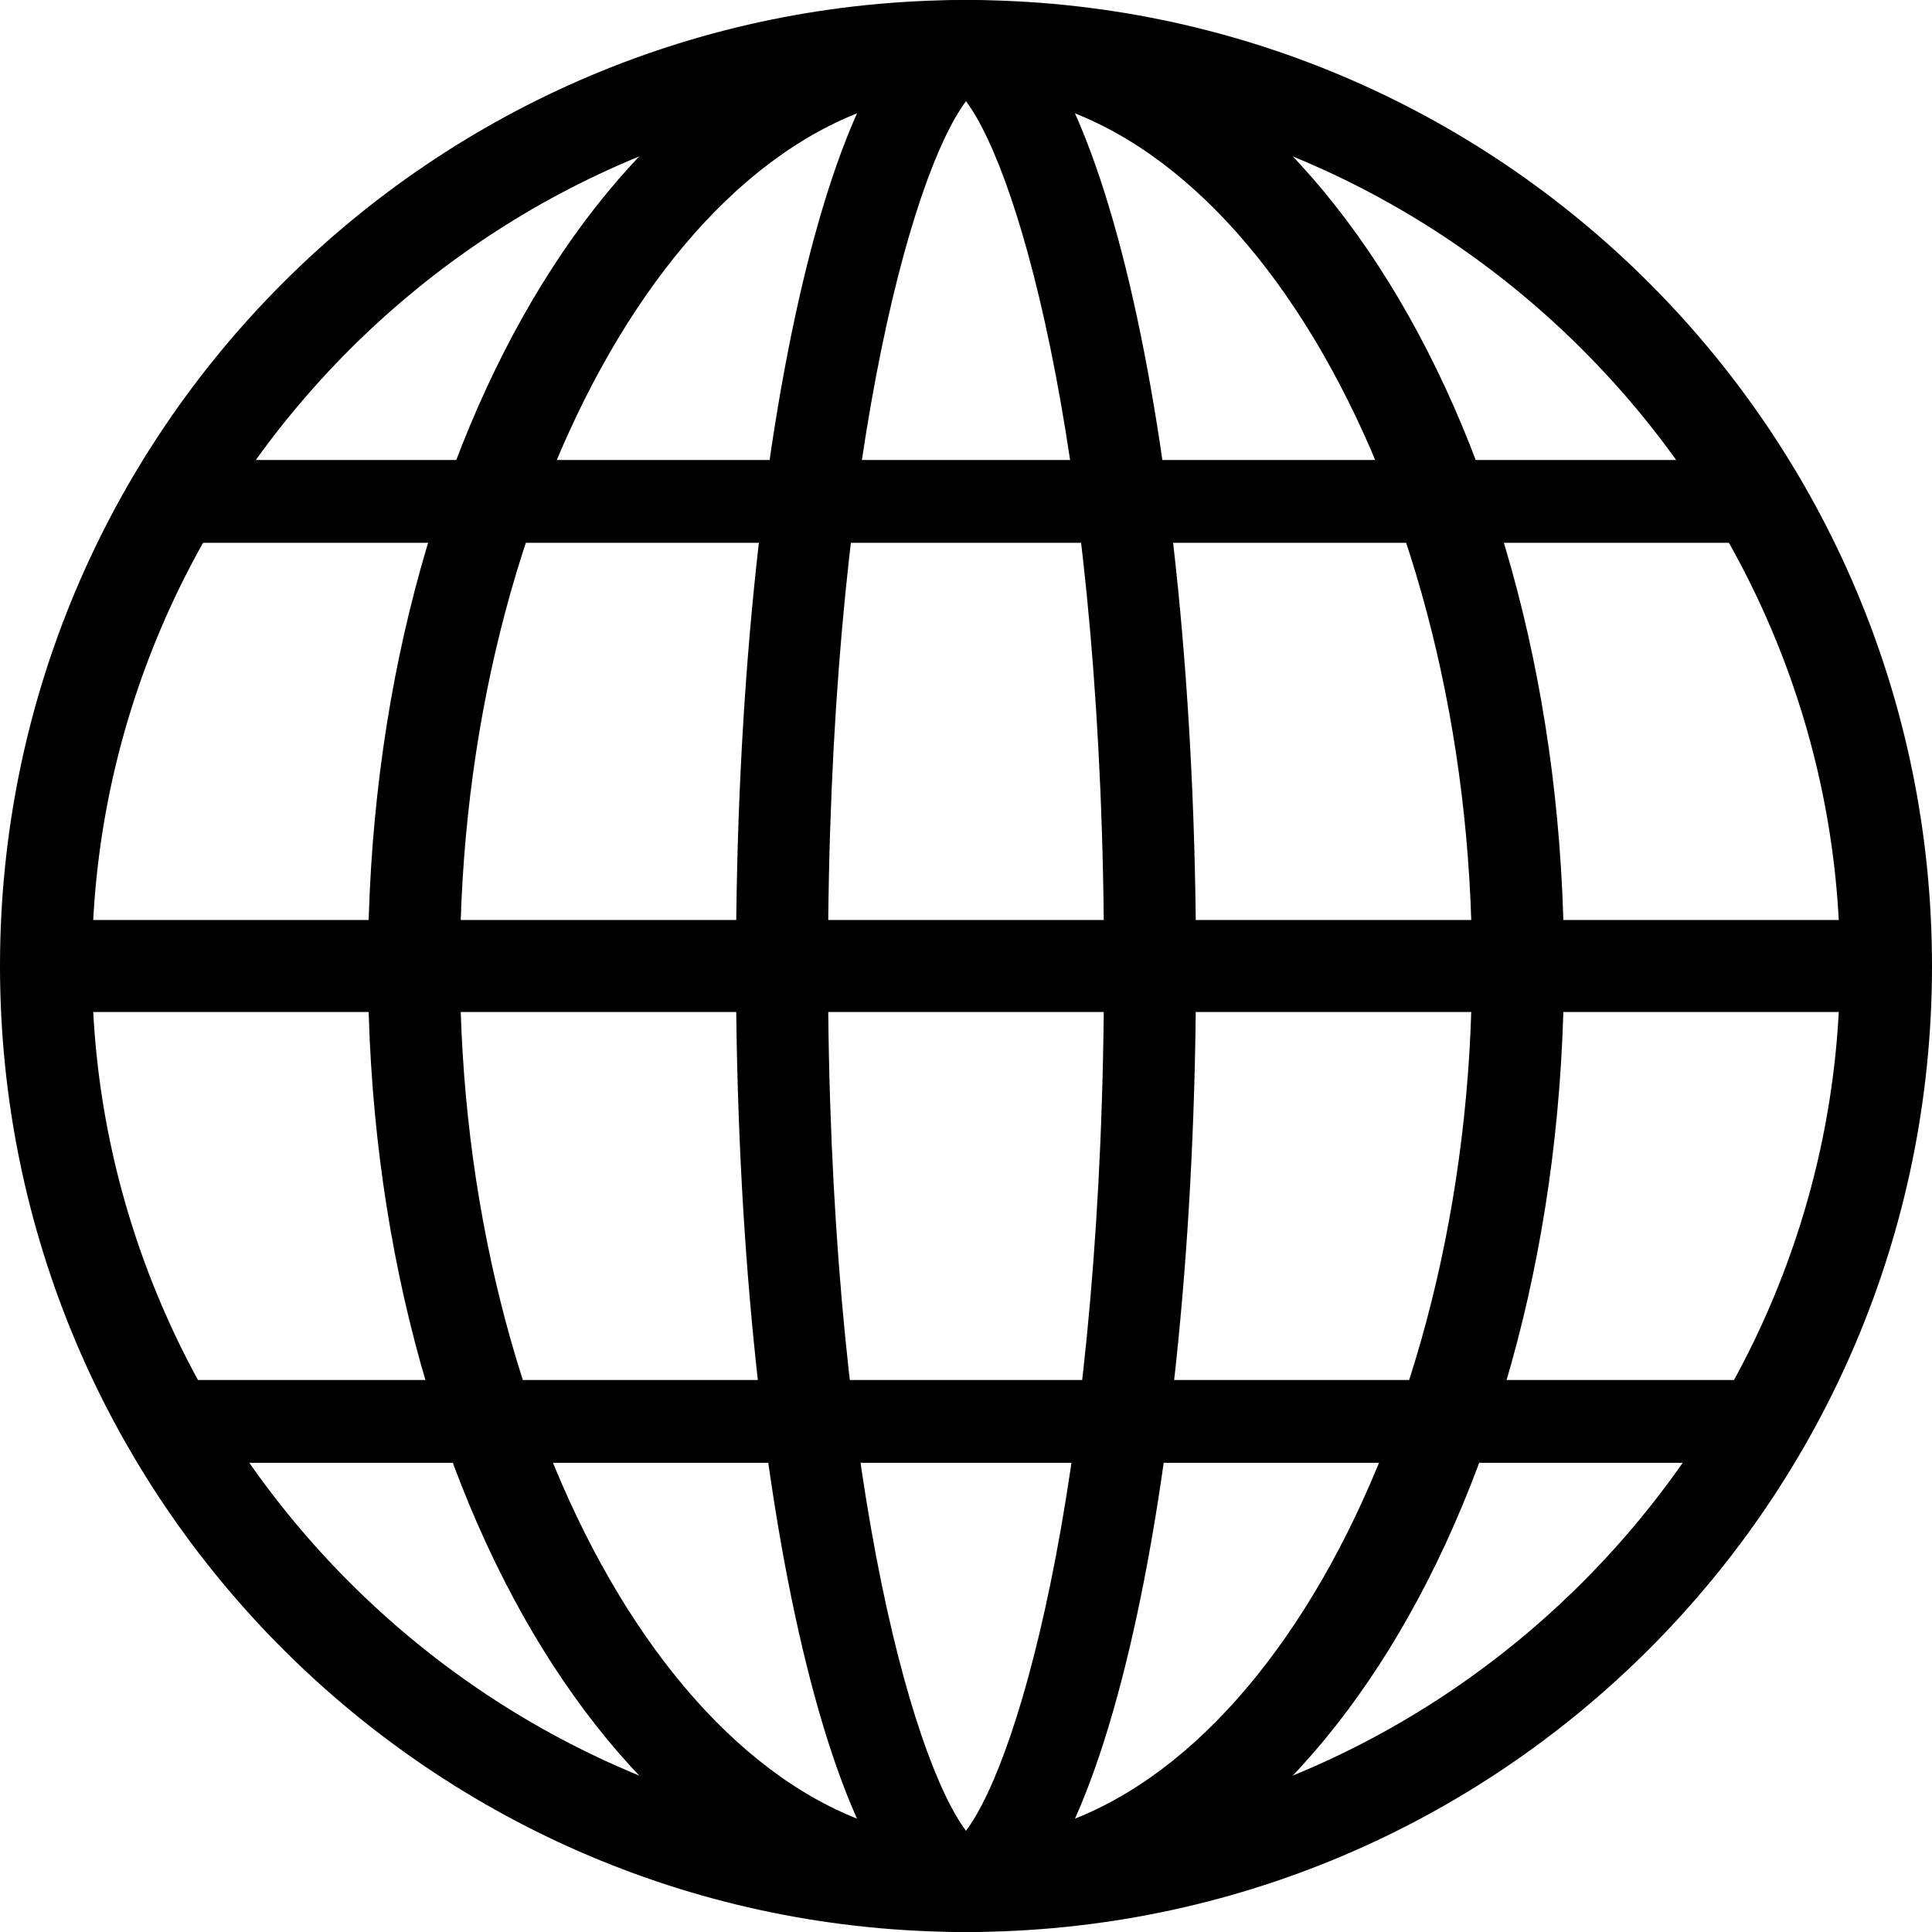
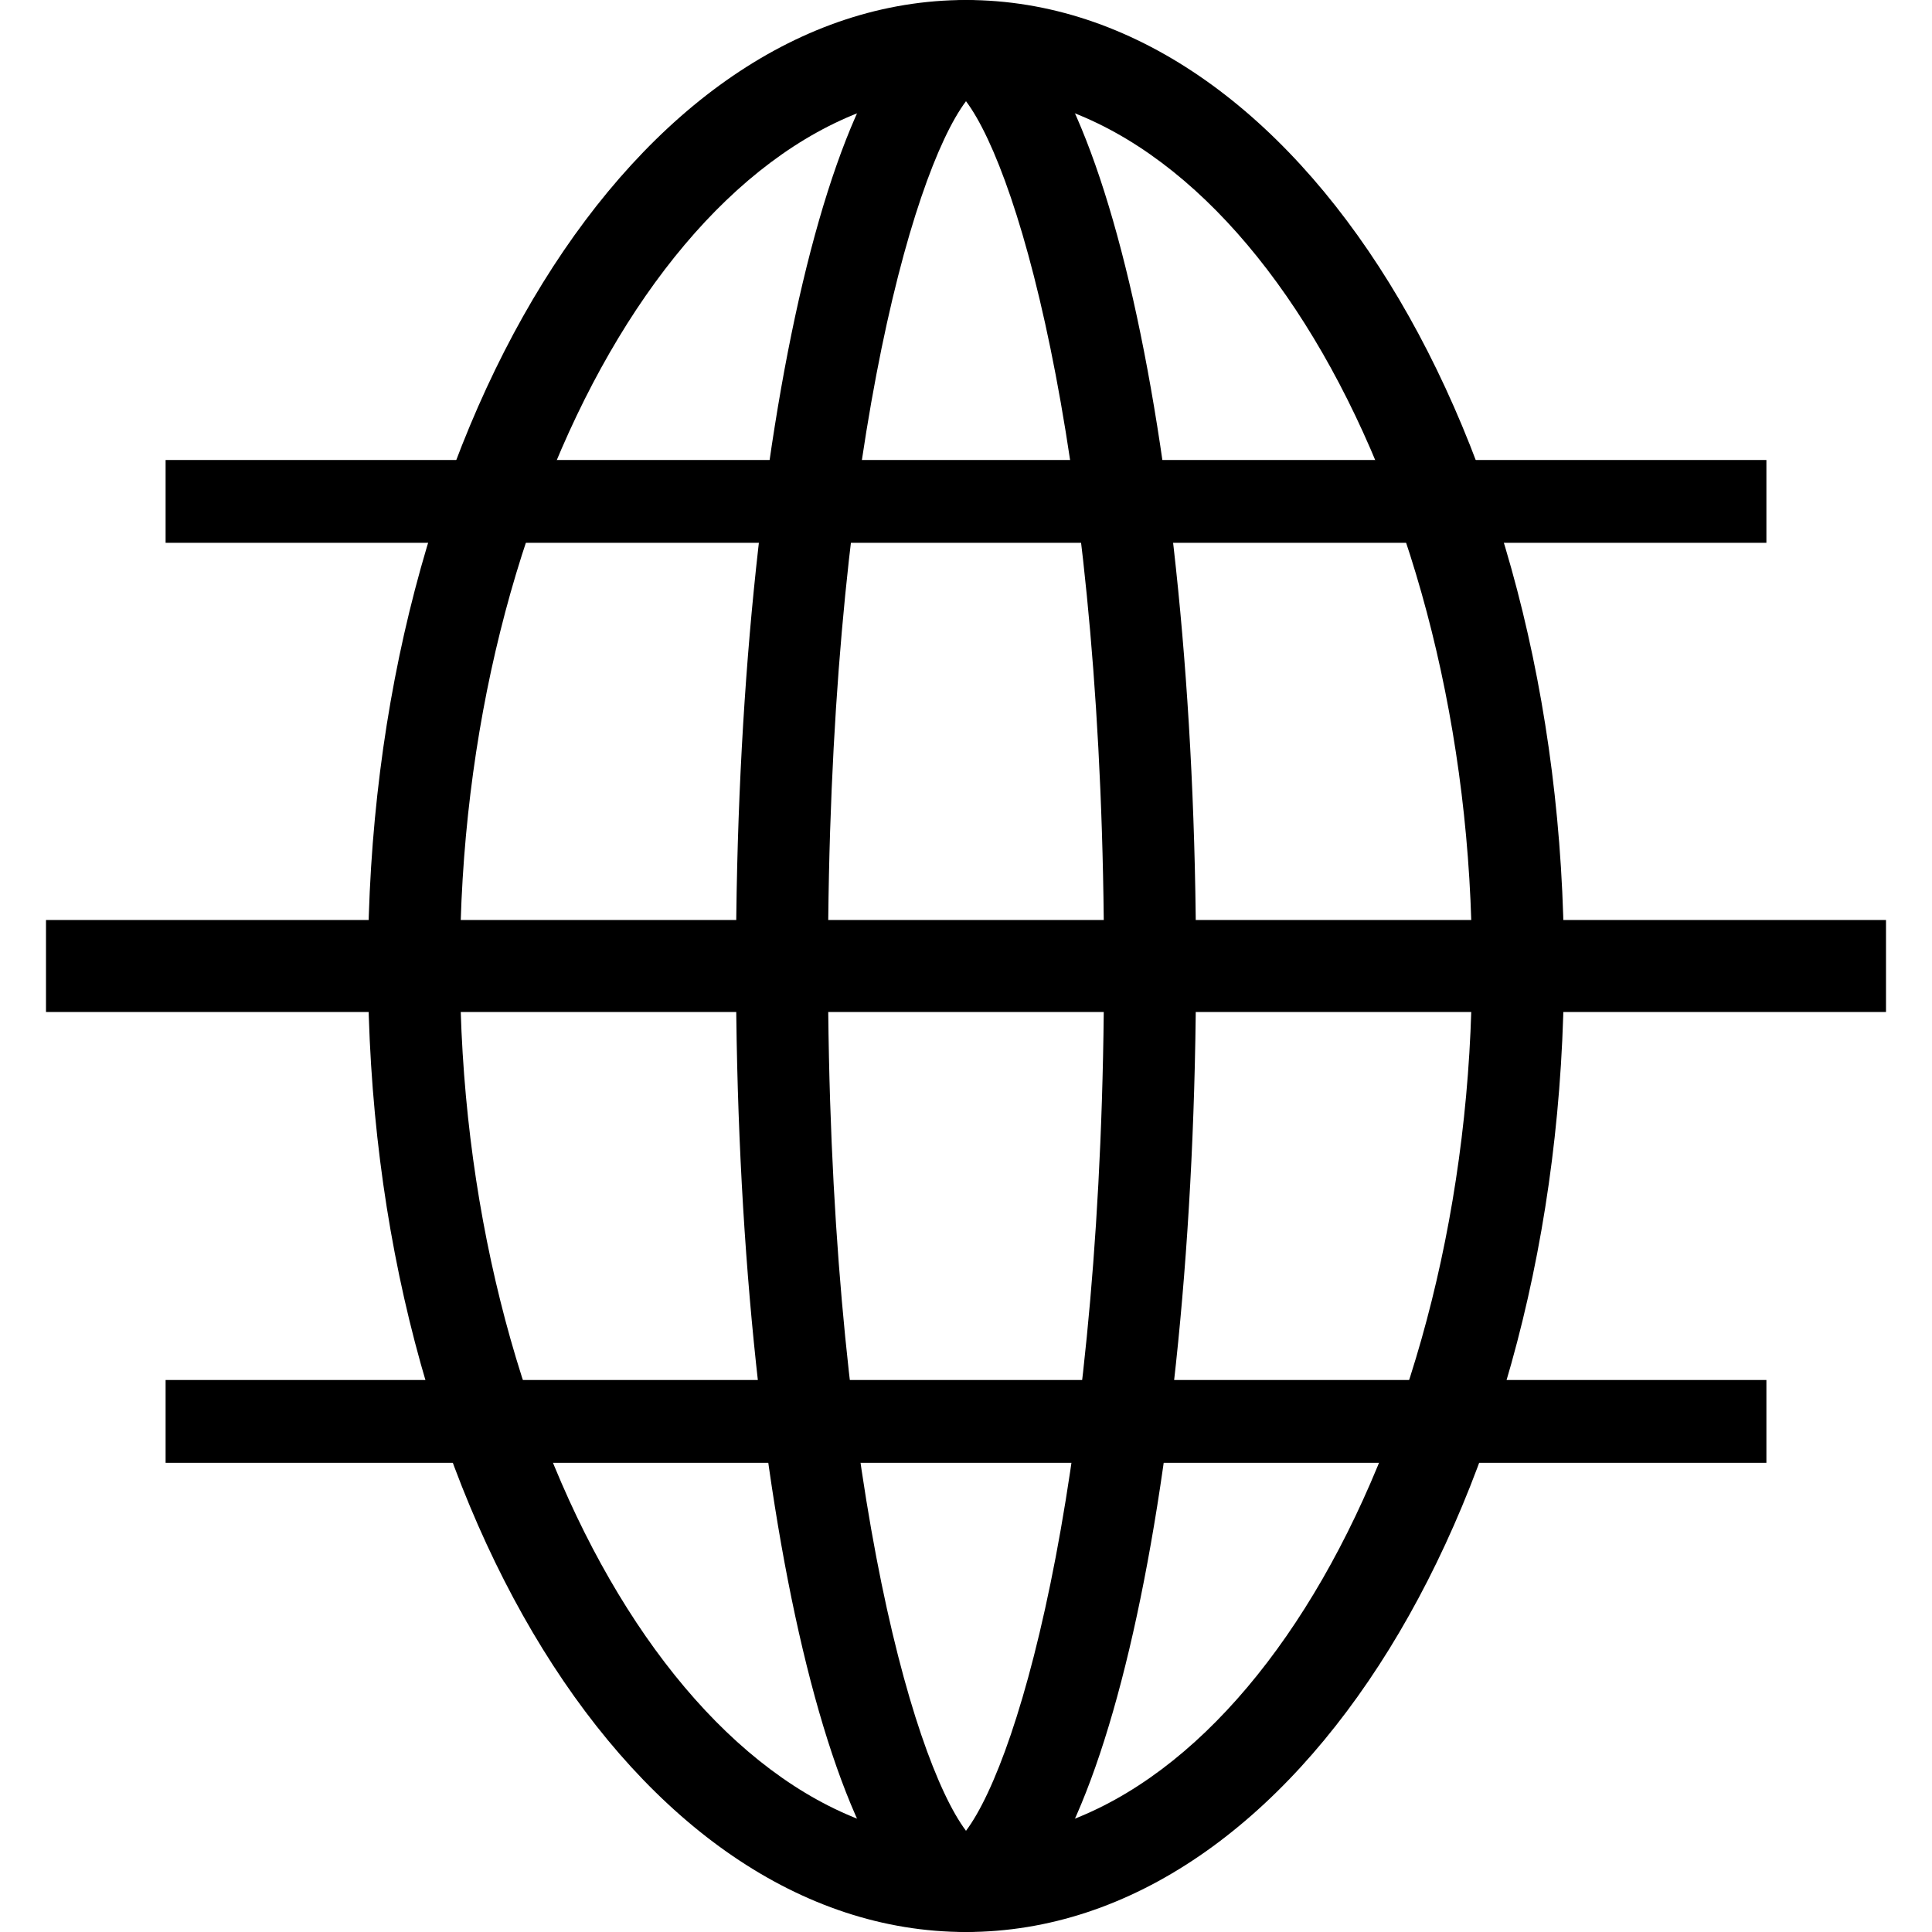
<svg xmlns="http://www.w3.org/2000/svg" version="1.1" id="レイヤー_1" x="0px" y="0px" width="21px" height="21px" viewBox="0 0 21 21" style="enable-background:new 0 0 21 21;" xml:space="preserve">
  <g>
-     <path d="M10.5,1c5.2,0,9.5,4.3,9.5,9.5S15.7,20,10.5,20S1,15.7,1,10.5S5.3,1,10.5,1 M10.5,0C4.7,0,0,4.7,0,10.5S4.7,21,10.5,21   S21,16.3,21,10.5S16.3,0,10.5,0L10.5,0z" />
-   </g>
+     </g>
  <g>
    <path d="M10.5,1c3,0,5.5,4.4,5.5,9.5S13.5,20,10.5,20S5,15.6,5,10.5S7.5,1,10.5,1 M10.5,0C6.9,0,4,4.7,4,10.5S6.9,21,10.5,21   S17,16.3,17,10.5S14.1,0,10.5,0L10.5,0z" />
  </g>
  <g>
    <path d="M10.5,1.1c0.6,0.8,1.5,4,1.5,9.4s-0.9,8.6-1.5,9.4c-0.6-0.8-1.5-4-1.5-9.4S9.9,1.9,10.5,1.1 M10.5,0C9.1,0,8,4.7,8,10.5   S9.1,21,10.5,21S13,16.3,13,10.5S11.9,0,10.5,0L10.5,0z" />
  </g>
  <g>
    <rect x="0.5" y="10" width="20" height="1" />
  </g>
  <g>
    <rect x="1.8" y="15" width="17.4" height="0.9" />
  </g>
  <g>
    <rect x="1.8" y="5" width="17.4" height="0.9" />
  </g>
</svg>